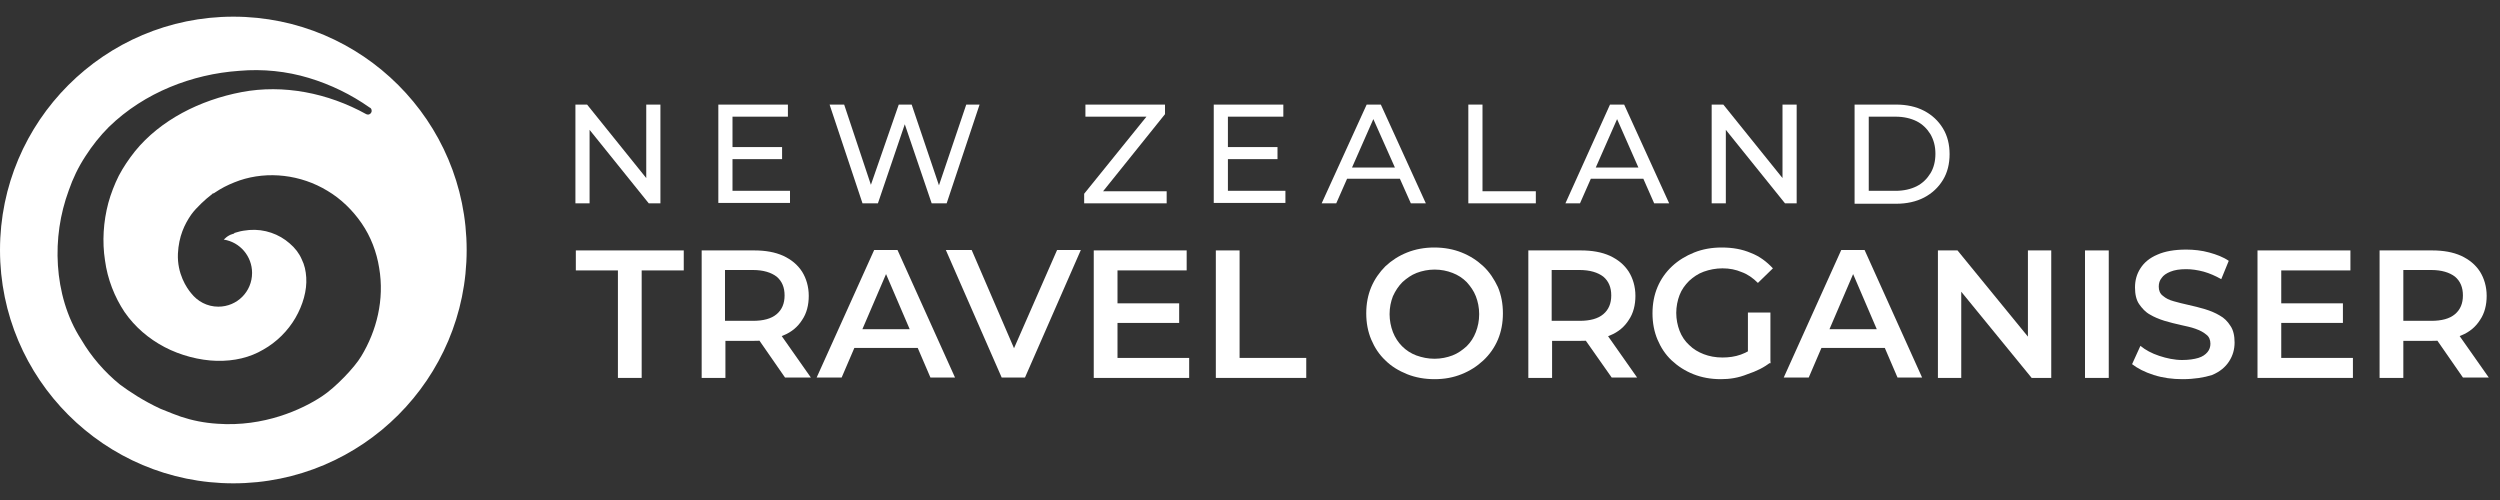
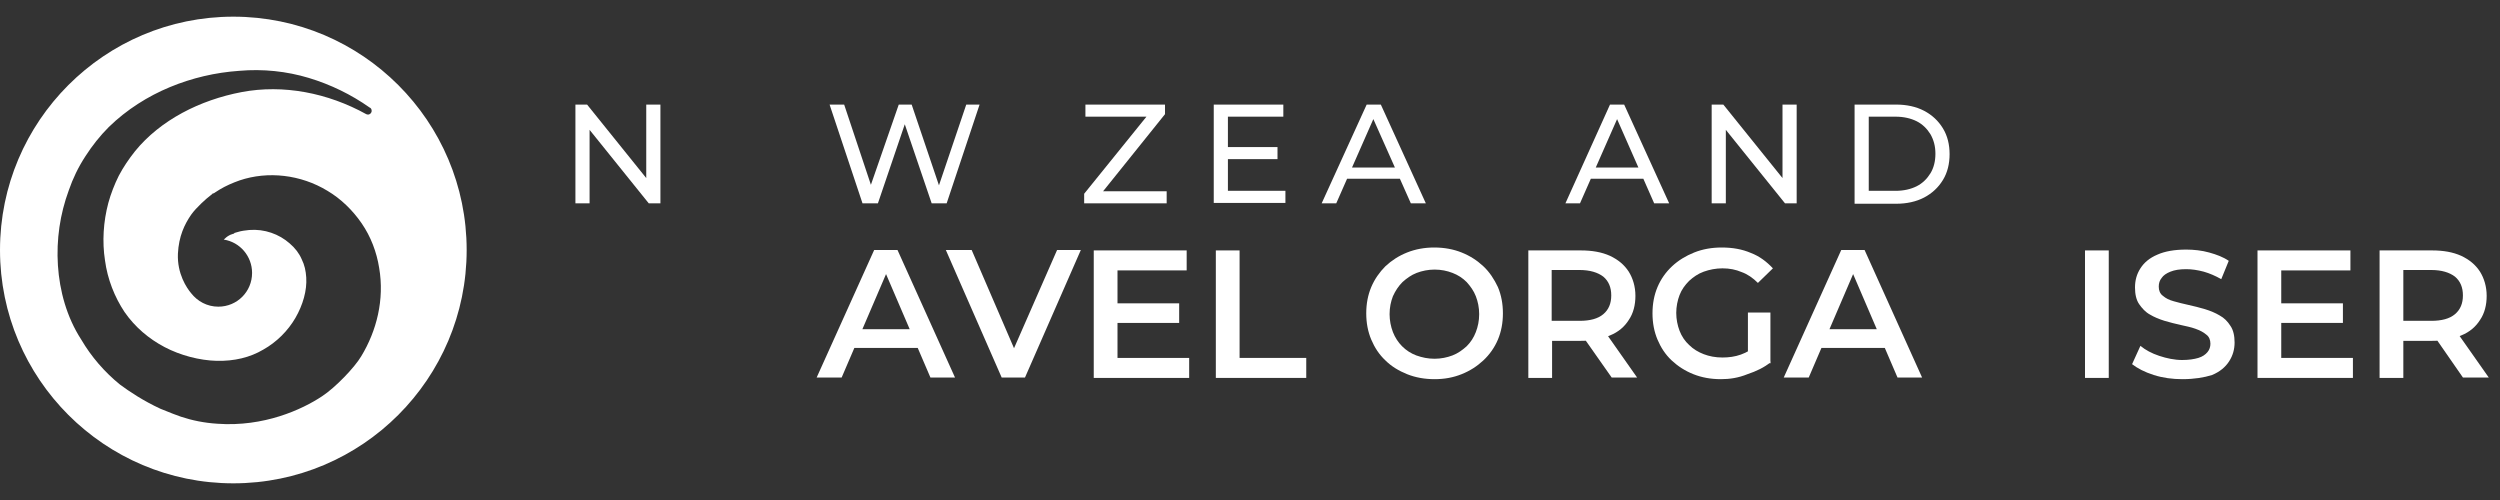
<svg xmlns="http://www.w3.org/2000/svg" version="1.1" id="Layer_1" x="0px" y="0px" viewBox="0 0 600 120" style="enable-background:new 0 0 600 120;" xml:space="preserve">
  <rect x="0" y="0" width="600" height="120" fill="#333333" stroke="none" />
  <style type="text/css">
	.st0{fill:#FFFFFF;}
</style>
  <g>
    <g>
-       <path class="st0" d="M148.3,90.6V64.9h-10.1v-4.8h25.9v4.8H154v25.8H148.3z" />
-       <path class="st0" d="M168.4,90.6V60.1h12.6c2.7,0,5,0.4,7,1.3c1.9,0.9,3.4,2.1,4.5,3.8c1,1.6,1.6,3.6,1.6,5.8    c0,2.2-0.5,4.2-1.6,5.8c-1,1.6-2.5,2.9-4.5,3.7c-1.9,0.9-4.3,1.3-7,1.3h-9.4l2.5-2.6v11.5H168.4z M174,79.7l-2.5-2.7h9.2    c2.5,0,4.4-0.5,5.7-1.6c1.3-1.1,1.9-2.6,1.9-4.5c0-1.9-0.6-3.4-1.9-4.5c-1.3-1-3.2-1.6-5.7-1.6h-9.2l2.5-2.8V79.7z M188.4,90.6    l-7.7-11.1h6.1l7.8,11.1H188.4z" />
      <path class="st0" d="M196,90.6l13.8-30.6h5.6l13.8,30.6h-5.9l-11.8-27.5h2.3l-11.8,27.5H196z M202.3,83.5l1.5-4.5h16.5l1.5,4.5    H202.3z" />
      <path class="st0" d="M240.4,90.6l-13.4-30.6h6.2l11.9,27.6h-3.5l12.1-27.6h5.7L246,90.6H240.4z" />
      <path class="st0" d="M268.2,85.9h17.2v4.8h-22.9V60.1h22.3v4.8h-16.6V85.9z M267.8,72.8H283v4.7h-15.2V72.8z" />
      <path class="st0" d="M291.8,90.6V60.1h5.7v25.8h16v4.8H291.8z" />
      <path class="st0" d="M344.3,91c-2.4,0-4.6-0.4-6.6-1.2c-2-0.8-3.8-1.9-5.2-3.3c-1.5-1.4-2.6-3.1-3.4-5c-0.8-1.9-1.2-4-1.2-6.3    s0.4-4.4,1.2-6.3c0.8-1.9,2-3.6,3.4-5c1.5-1.4,3.2-2.5,5.2-3.3c2-0.8,4.2-1.2,6.5-1.2c2.4,0,4.6,0.4,6.6,1.2    c2,0.8,3.7,1.9,5.2,3.3c1.5,1.4,2.6,3.1,3.5,5c0.8,1.9,1.2,4,1.2,6.3s-0.4,4.4-1.2,6.3c-0.8,1.9-2,3.6-3.5,5    c-1.5,1.4-3.2,2.5-5.2,3.3S346.7,91,344.3,91z M344.3,86.1c1.5,0,3-0.3,4.3-0.8c1.3-0.5,2.4-1.3,3.4-2.2c1-1,1.7-2.1,2.2-3.4    c0.5-1.3,0.8-2.7,0.8-4.3c0-1.6-0.3-3-0.8-4.3c-0.5-1.3-1.3-2.4-2.2-3.4c-1-1-2.1-1.7-3.4-2.2c-1.3-0.5-2.7-0.8-4.3-0.8    c-1.5,0-3,0.3-4.3,0.8c-1.3,0.5-2.4,1.3-3.4,2.2c-1,1-1.7,2.1-2.3,3.4c-0.5,1.3-0.8,2.7-0.8,4.3c0,1.5,0.3,3,0.8,4.3    c0.5,1.3,1.3,2.5,2.2,3.4c1,1,2.1,1.7,3.4,2.2C341.3,85.8,342.7,86.1,344.3,86.1z" />
      <path class="st0" d="M366.8,90.6V60.1h12.6c2.7,0,5,0.4,7,1.3c1.9,0.9,3.4,2.1,4.5,3.8c1,1.6,1.6,3.6,1.6,5.8    c0,2.2-0.5,4.2-1.6,5.8c-1,1.6-2.5,2.9-4.5,3.7c-1.9,0.9-4.3,1.3-7,1.3h-9.4l2.5-2.6v11.5H366.8z M372.4,79.7l-2.5-2.7h9.2    c2.5,0,4.4-0.5,5.7-1.6c1.3-1.1,1.9-2.6,1.9-4.5c0-1.9-0.6-3.4-1.9-4.5c-1.3-1-3.2-1.6-5.7-1.6h-9.2l2.5-2.8V79.7z M386.8,90.6    L379,79.5h6.1l7.8,11.1H386.8z" />
      <path class="st0" d="M413,91c-2.4,0-4.6-0.4-6.6-1.2c-2-0.8-3.7-1.9-5.2-3.3c-1.5-1.4-2.6-3.1-3.4-5c-0.8-1.9-1.2-4-1.2-6.3    s0.4-4.4,1.2-6.3c0.8-1.9,2-3.6,3.5-5c1.5-1.4,3.3-2.5,5.3-3.3c2-0.8,4.2-1.2,6.6-1.2c2.6,0,4.9,0.4,7,1.3    c2.1,0.8,3.8,2.1,5.3,3.7l-3.6,3.5c-1.2-1.2-2.5-2.1-3.9-2.6c-1.4-0.6-2.9-0.9-4.6-0.9c-1.6,0-3.1,0.3-4.5,0.8    c-1.4,0.5-2.5,1.3-3.5,2.2c-1,1-1.8,2.1-2.3,3.4c-0.5,1.3-0.8,2.8-0.8,4.3c0,1.5,0.3,3,0.8,4.3c0.5,1.3,1.3,2.5,2.3,3.4    c1,1,2.2,1.7,3.5,2.2c1.3,0.5,2.8,0.8,4.5,0.8c1.5,0,3-0.2,4.4-0.7c1.4-0.5,2.8-1.3,4-2.4l3.2,4.2c-1.6,1.3-3.5,2.2-5.6,2.9    C417.2,90.7,415.1,91,413,91z M419.5,86.4V75h5.4v12.2L419.5,86.4z" />
      <path class="st0" d="M428.1,90.6l13.8-30.6h5.6l13.8,30.6h-5.9l-11.8-27.5h2.3l-11.8,27.5H428.1z M434.4,83.5l1.5-4.5h16.5    l1.5,4.5H434.4z" />
-       <path class="st0" d="M465.1,90.6V60.1h4.7l19.2,23.5h-2.3V60.1h5.6v30.6h-4.7l-19.2-23.5h2.3v23.5H465.1z" />
      <path class="st0" d="M500.4,90.6V60.1h5.7v30.6H500.4z" />
      <path class="st0" d="M523.8,91c-2.4,0-4.7-0.3-6.9-1c-2.2-0.7-3.9-1.6-5.2-2.6l2-4.4c1.2,1,2.7,1.8,4.5,2.4c1.8,0.6,3.7,1,5.5,1    c1.6,0,2.9-0.2,3.9-0.5c1-0.3,1.7-0.8,2.2-1.4c0.5-0.6,0.7-1.3,0.7-2c0-0.9-0.3-1.7-1-2.2c-0.7-0.6-1.5-1-2.6-1.4    s-2.2-0.6-3.5-0.9c-1.3-0.3-2.6-0.6-3.9-1c-1.3-0.4-2.5-0.9-3.5-1.5c-1.1-0.6-1.9-1.5-2.6-2.5c-0.7-1-1-2.4-1-4    c0-1.7,0.4-3.2,1.3-4.6c0.9-1.4,2.2-2.5,4.1-3.3c1.8-0.8,4.1-1.2,6.9-1.2c1.8,0,3.7,0.2,5.5,0.7c1.8,0.5,3.4,1.1,4.7,2l-1.8,4.4    c-1.4-0.8-2.8-1.4-4.2-1.8c-1.5-0.4-2.9-0.6-4.2-0.6c-1.6,0-2.8,0.2-3.8,0.6c-1,0.4-1.7,0.9-2.1,1.5c-0.5,0.6-0.7,1.3-0.7,2.1    c0,0.9,0.3,1.7,1,2.2c0.7,0.6,1.5,1,2.6,1.3c1.1,0.3,2.2,0.6,3.6,0.9c1.3,0.3,2.6,0.6,3.9,1c1.3,0.4,2.5,0.9,3.5,1.5    c1.1,0.6,1.9,1.4,2.6,2.5c0.7,1,1,2.4,1,4c0,1.6-0.4,3.1-1.3,4.5c-0.9,1.4-2.2,2.5-4.1,3.3C529,90.6,526.6,91,523.8,91z" />
      <path class="st0" d="M547.5,85.9h17.2v4.8h-22.9V60.1h22.3v4.8h-16.6V85.9z M547.1,72.8h15.2v4.7h-15.2V72.8z" />
      <path class="st0" d="M571.1,90.6V60.1h12.6c2.7,0,5,0.4,7,1.3c1.9,0.9,3.4,2.1,4.5,3.8c1,1.6,1.6,3.6,1.6,5.8    c0,2.2-0.5,4.2-1.6,5.8c-1,1.6-2.5,2.9-4.5,3.7c-1.9,0.9-4.3,1.3-7,1.3h-9.4l2.5-2.6v11.5H571.1z M576.8,79.7l-2.5-2.7h9.2    c2.5,0,4.4-0.5,5.7-1.6c1.3-1.1,1.9-2.6,1.9-4.5c0-1.9-0.6-3.4-1.9-4.5c-1.3-1-3.2-1.6-5.7-1.6h-9.2l2.5-2.8V79.7z M591.1,90.6    l-7.7-11.1h6.1l7.8,11.1H591.1z" />
    </g>
    <g>
      <g>
        <path class="st0" d="M138.1,48.8V25.1h2.8l15.7,19.5h-1.5V25.1h3.4v23.7h-2.8l-15.7-19.5h1.5v19.5H138.1z" />
-         <path class="st0" d="M175.8,45.8h13.8v2.9h-17.2V25.1h16.7V28h-13.3V45.8z M175.5,35.3h12.2v2.9h-12.2V35.3z" />
        <path class="st0" d="M207,48.8l-7.9-23.7h3.5l7.3,21.9h-1.8l7.6-21.9h3.1l7.4,21.9h-1.7l7.4-21.9h3.2l-7.9,23.7h-3.6l-6.9-20.3     h0.9l-6.9,20.3H207z" />
        <path class="st0" d="M260.2,48.8v-2.3l16-19.8l0.4,1.3h-16.1v-2.9h19.1v2.3l-15.9,19.8l-0.4-1.3H280v2.9H260.2z" />
        <path class="st0" d="M294.7,45.8h13.8v2.9h-17.2V25.1h16.7V28h-13.3V45.8z M294.4,35.3h12.2v2.9h-12.2V35.3z" />
        <path class="st0" d="M317.2,48.8L328,25.1h3.4l10.8,23.7h-3.6L328.9,27h1.4l-9.6,21.8H317.2z M321.8,42.9l0.9-2.7h13.3l1,2.7     H321.8z" />
-         <path class="st0" d="M352.4,48.8V25.1h3.4v20.8h12.8v2.9H352.4z" />
        <path class="st0" d="M375.7,48.8l10.7-23.7h3.4l10.8,23.7H397L387.4,27h1.4l-9.6,21.8H375.7z M380.3,42.9l0.9-2.7h13.3l1,2.7     H380.3z" />
        <path class="st0" d="M410.8,48.8V25.1h2.8l15.7,19.5h-1.5V25.1h3.4v23.7h-2.8l-15.7-19.5h1.5v19.5H410.8z" />
        <path class="st0" d="M445.1,48.8V25.1h10c2.5,0,4.8,0.5,6.7,1.5c1.9,1,3.4,2.4,4.5,4.2c1.1,1.8,1.6,3.9,1.6,6.2     c0,2.3-0.5,4.4-1.6,6.2c-1.1,1.8-2.6,3.2-4.5,4.2s-4.2,1.5-6.7,1.5H445.1z M448.5,45.8h6.4c2,0,3.7-0.4,5.1-1.1     c1.4-0.7,2.5-1.8,3.3-3.1c0.8-1.3,1.2-2.9,1.2-4.7c0-1.8-0.4-3.3-1.2-4.7c-0.8-1.3-1.9-2.4-3.3-3.1c-1.4-0.7-3.1-1.1-5.1-1.1     h-6.4V45.8z" />
      </g>
    </g>
    <path class="st0" d="M56,4C25.1,4,0,29.1,0,60s25.1,56,56,56s56-25.1,56-56S86.9,4,56,4z M13.9,63.7c-0.4-6.2,0.5-12.3,2.6-18   c1-2.9,2.3-5.6,4-8.2c1.6-2.5,3.5-4.9,5.6-7c4.3-4.2,9.4-7.4,14.7-9.6c5.3-2.2,10.9-3.5,16.6-3.9c5.7-0.5,11.4,0.1,16.7,1.7   c5.3,1.6,10.2,4,14.6,7.1c0.3,0.1,0.5,0.4,0.5,0.8c0,0.5-0.4,0.9-0.9,0.9c-0.2,0-0.3-0.1-0.4-0.1C78.7,22.3,68,20.2,58,22.1   C48,24,38.5,28.8,32.4,36.3c-1.5,1.9-2.8,3.8-3.9,5.9c-1,2-1.9,4.3-2.5,6.5c-1.2,4.5-1.5,9.3-0.8,13.8c0.6,4.5,2.3,8.8,4.7,12.4   c2.5,3.6,5.8,6.4,9.6,8.4c3.8,2,8.4,3.2,12.5,3.3c4.2,0.1,8-0.8,11.2-2.7c3.2-1.8,5.9-4.5,7.7-7.6c1.8-3.1,2.8-6.6,2.6-9.7   c-0.1-1.6-0.4-3-1.1-4.4c-0.6-1.4-1.6-2.7-2.9-3.8c-2.5-2.2-6-3.5-9.7-3.2c-0.9,0.1-1.9,0.2-2.8,0.5c-0.2,0.1-0.5,0.1-0.7,0.2   l-0.2,0.1l0,0c0,0,0.1-0.1,0,0L56.3,56l-0.2,0.1c-0.1,0-0.1,0-0.1,0c-0.2,0.1-0.7,0.2-1,0.4c-0.4,0.2-0.9,0.6-1.3,1   c3.9,0.6,6.8,4,6.8,8c0,4.5-3.6,8.1-8.1,8.1c-2.7,0-5-1.3-6.5-3.2c-1.1-1.3-3.4-4.7-3.2-9.5c0.2-4.2,1.6-7.1,3.2-9.4   c1.2-1.7,3.8-4,4.5-4.5l0.5-0.4l0.1-0.1c-0.1,0,0.1-0.1,0.2-0.1l0.1,0l0.3-0.2c0.4-0.2,0.7-0.5,1.1-0.7c1.5-0.9,3.1-1.6,4.8-2.2   c6.8-2.3,14.7-1.4,21.1,2.5c3.2,1.9,6,4.6,8.2,7.8c2.2,3.2,3.6,6.9,4.2,10.7c1.3,7.6-0.6,15.1-4.3,21.2c-1.6,2.7-6.2,7.5-9.4,9.6   c-4.8,3.2-14,7.4-25.1,6.6c-3.2-0.2-6.1-0.8-8.8-1.7l-1.9-0.7c-1-0.4-2-0.8-3-1.2c-4.1-1.9-7.4-4.1-9.7-5.8   c-3.7-3-6.9-6.7-9.3-10.8C16,76.1,14.3,69.8,13.9,63.7z" />
  </g>
</svg>